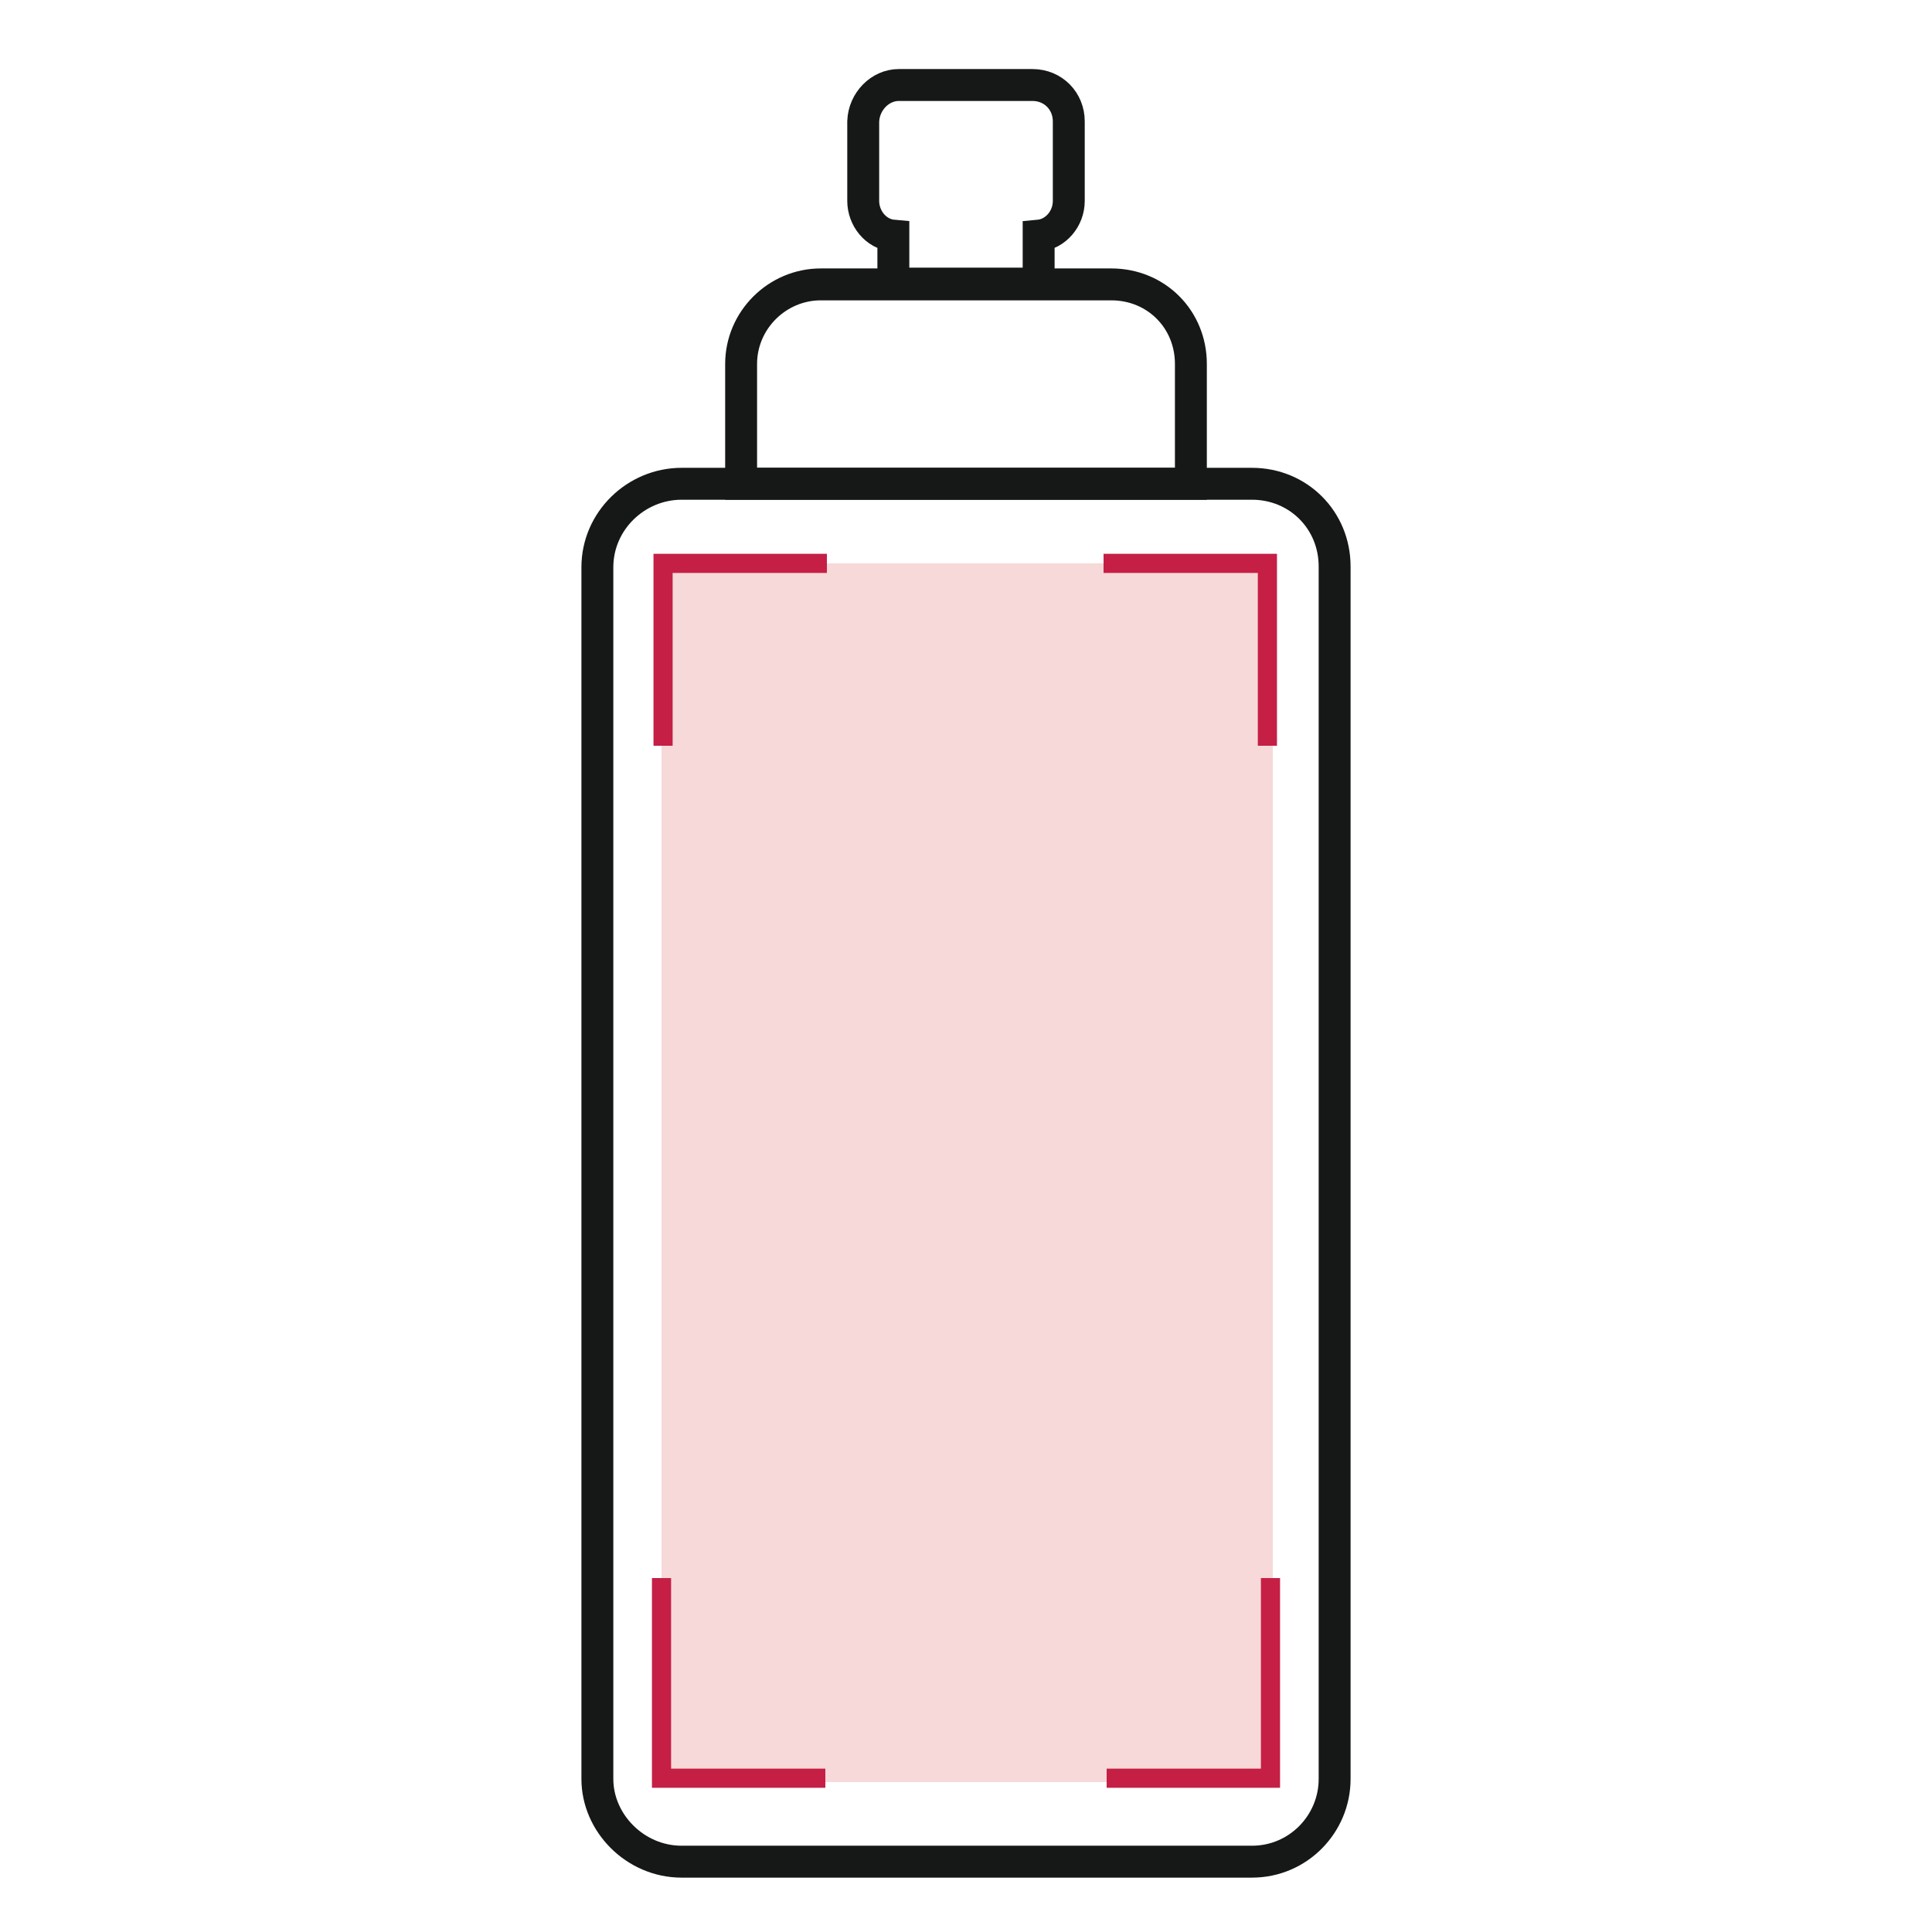
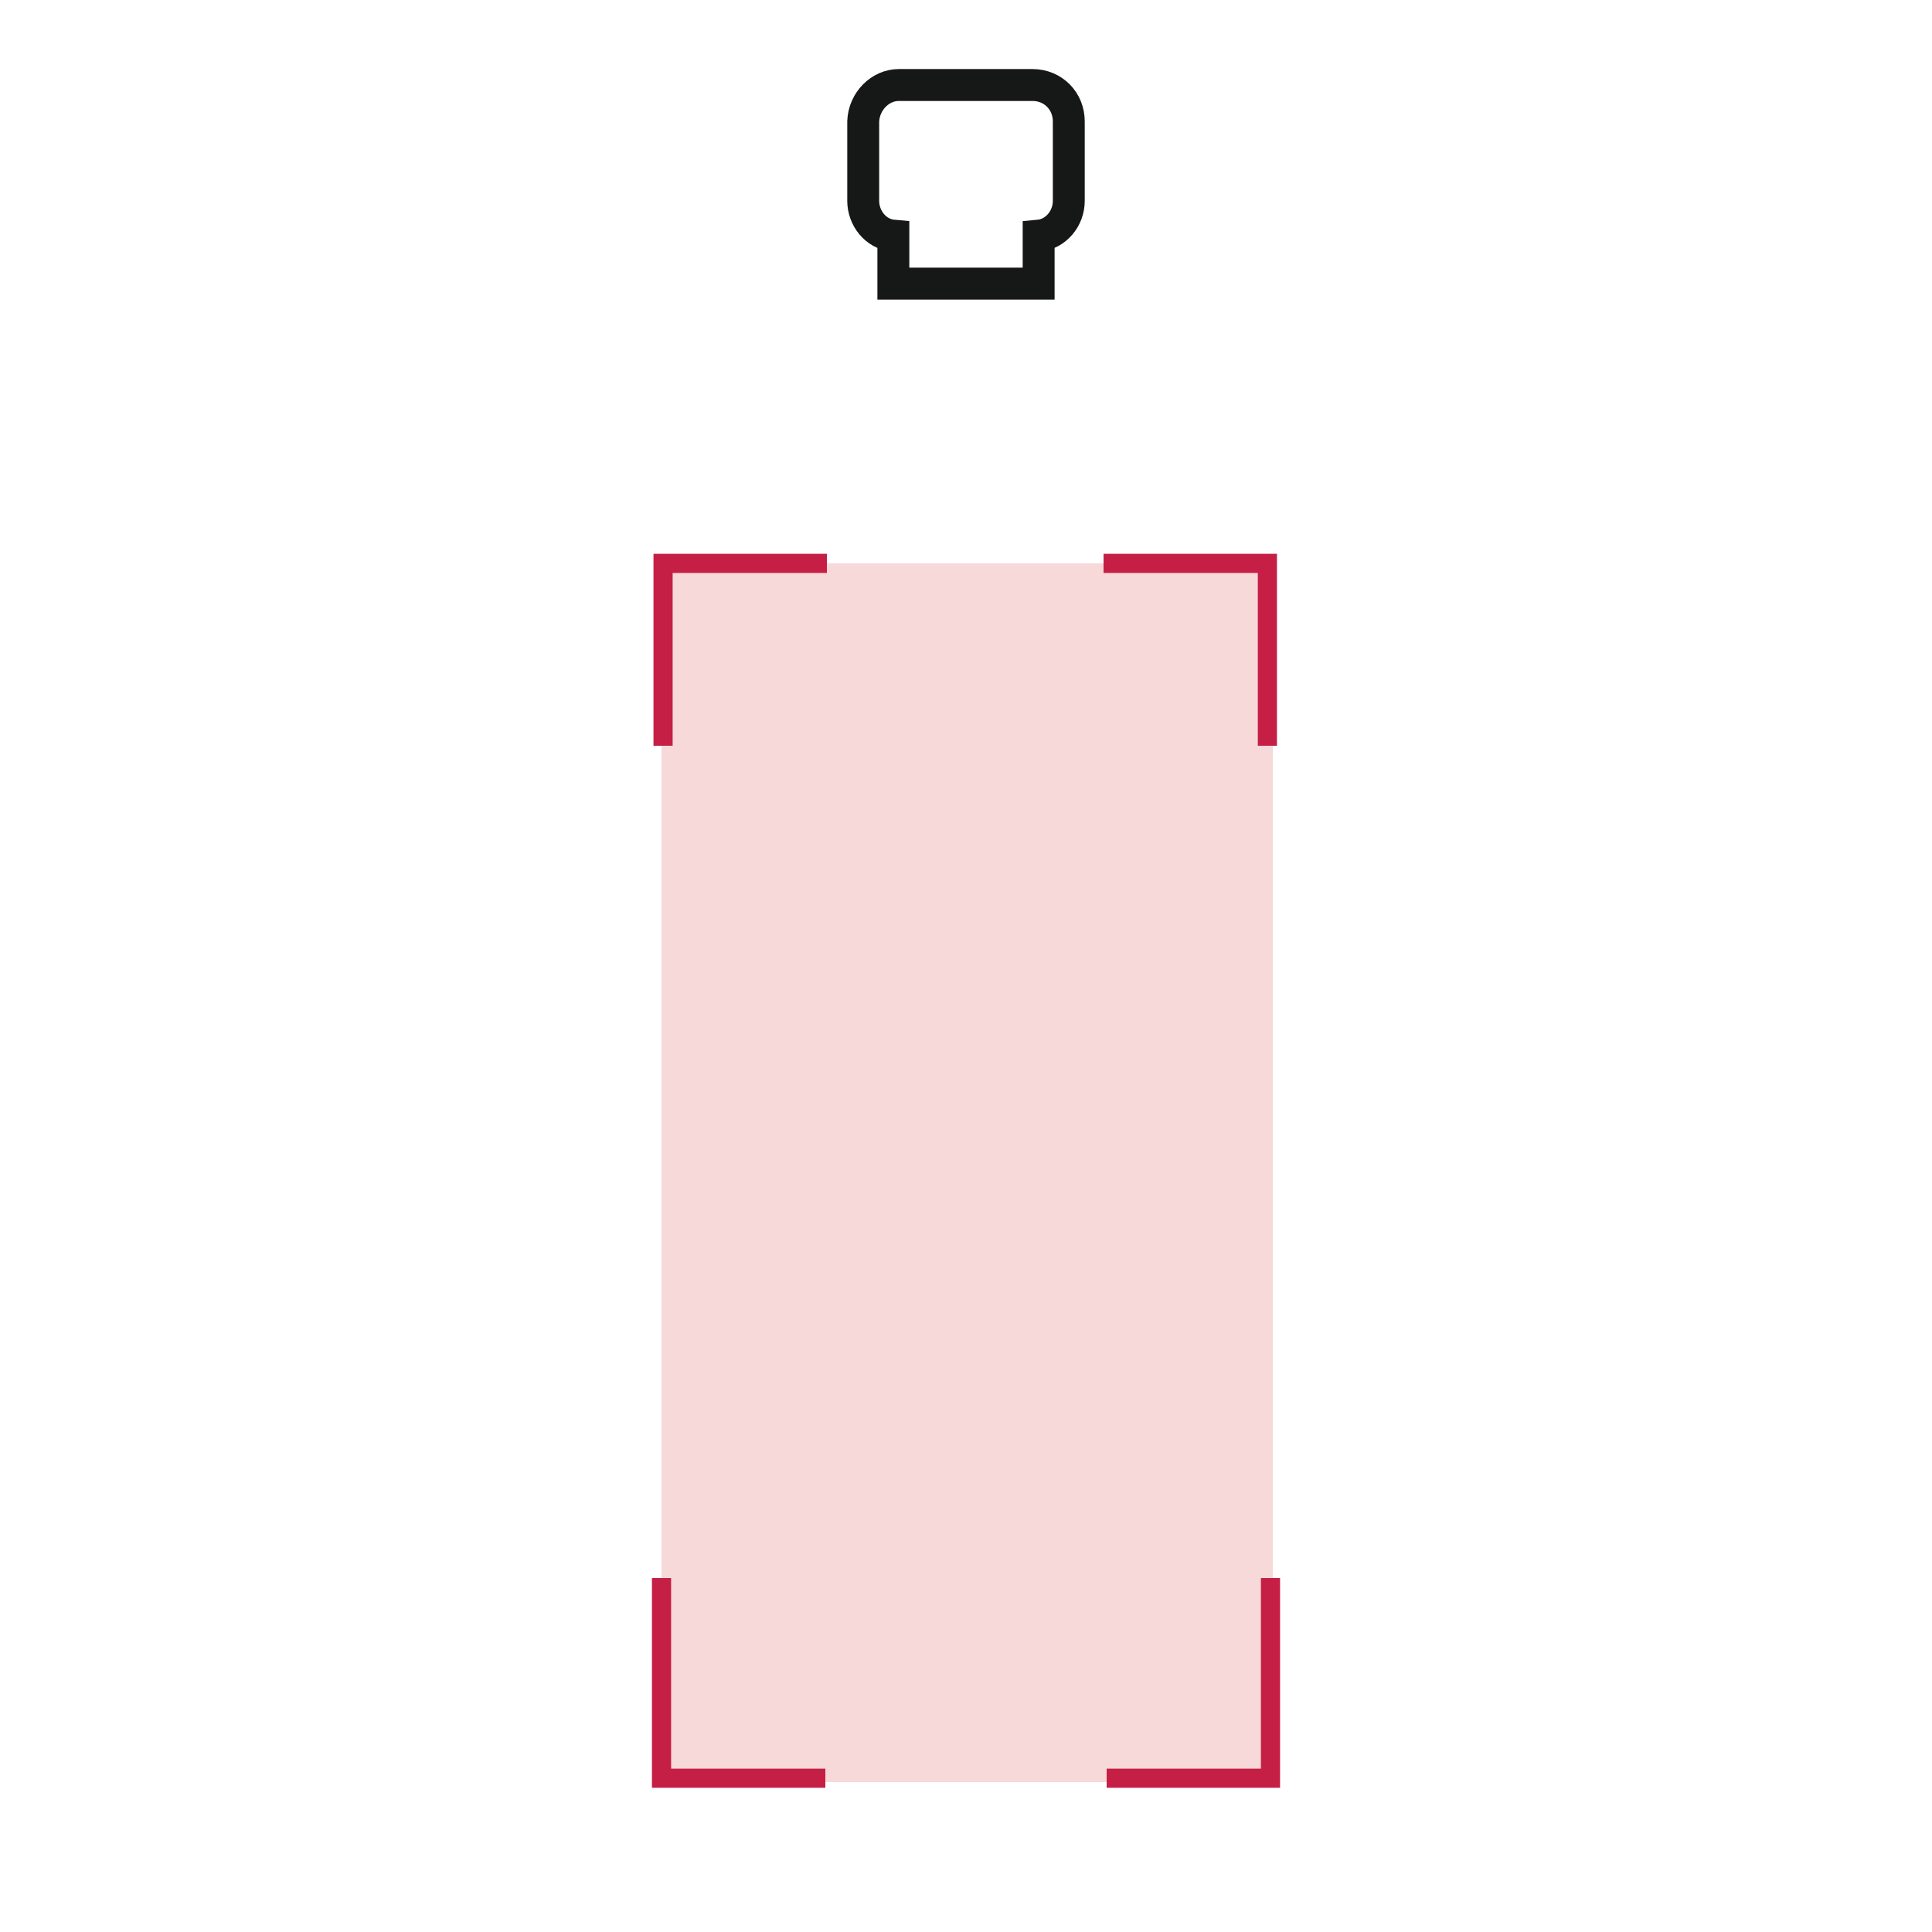
<svg xmlns="http://www.w3.org/2000/svg" version="1.1" id="Livello_1" x="0px" y="0px" viewBox="0 0 250 250" style="enable-background:new 0 0 250 250;" xml:space="preserve">
  <style type="text/css">
	.st0{fill:none;stroke:#161717;stroke-width:4.178;stroke-miterlimit:10;}
	.st1{fill-rule:evenodd;clip-rule:evenodd;fill:#F6D9D8;}
	.st2{fill:none;stroke:#C51F45;stroke-width:2.507;stroke-miterlimit:10;}
	.st3{fill:none;stroke:#161717;stroke-width:4.007;stroke-miterlimit:10;}
	.st4{fill:#C51F45;}
	.st5{fill:none;stroke:#161717;stroke-width:4.129;stroke-miterlimit:10;}
	.st6{fill:none;stroke:#C51F45;stroke-width:2.478;stroke-miterlimit:10;}
</style>
  <g>
-     <path class="st5" d="M88.2,62.6H162c6,0,10.7,4.7,10.7,10.7v156.9c0,5.8-4.7,10.7-10.7,10.7H88.2c-6,0-10.9-5-10.9-10.7V73.4   C77.3,67.4,82.3,62.6,88.2,62.6L88.2,62.6z" />
    <path class="st5" d="M116.3,11h17.3c2.7,0,4.7,2.1,4.7,4.7v10.3c0,2.3-1.7,4.3-3.9,4.5v6.2h-18.8v-6.2c-2.3-0.2-3.9-2.3-3.9-4.5   V15.7C111.8,13.1,113.9,11,116.3,11L116.3,11z" />
-     <path class="st5" d="M106.2,36.8h37.6c5.8,0,10.3,4.5,10.3,10.3v15.5H95.9V47.1C95.9,41.4,100.6,36.8,106.2,36.8L106.2,36.8z" />
    <rect x="85.6" y="72.9" class="st1" width="79.1" height="157.7" />
    <polyline class="st6" points="107,72.9 85.8,72.9 85.8,96.5  " />
    <polyline class="st6" points="142.8,72.9 164,72.9 164,96.5  " />
    <polyline class="st6" points="143.2,230.1 164.4,230.1 164.4,204.2  " />
    <polyline class="st6" points="106.8,230.1 85.6,230.1 85.6,204.2  " />
  </g>
</svg>